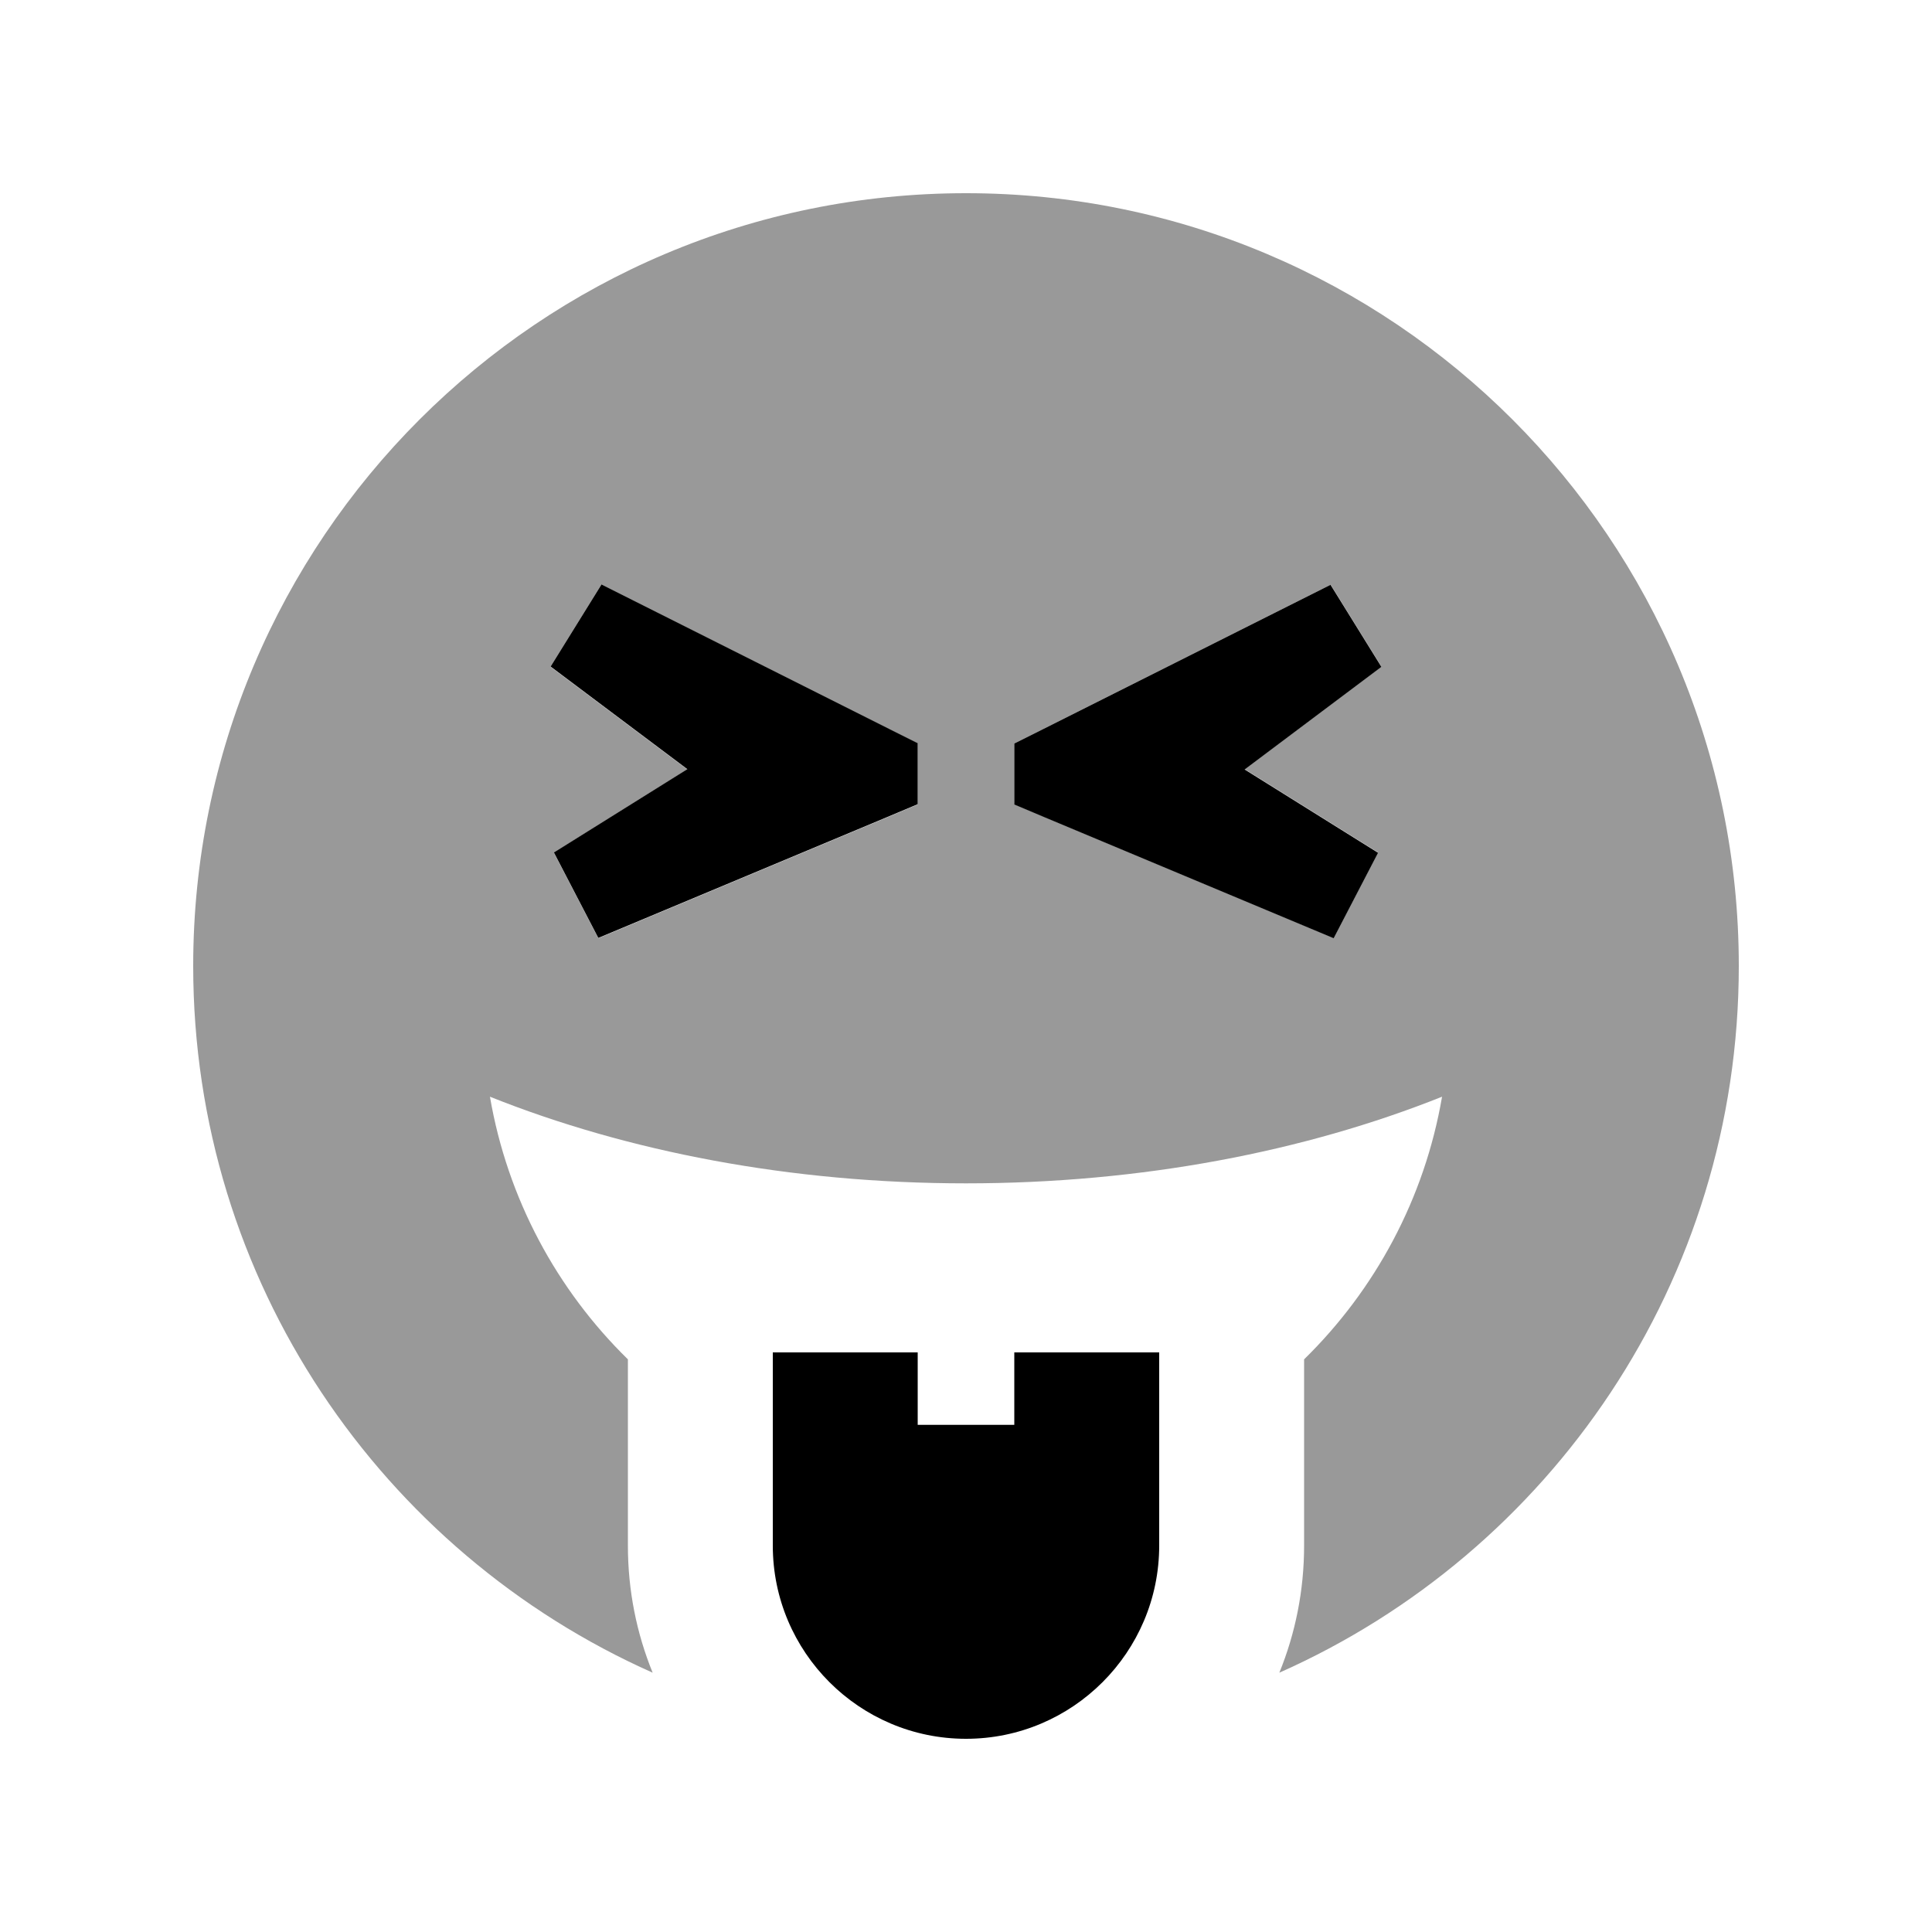
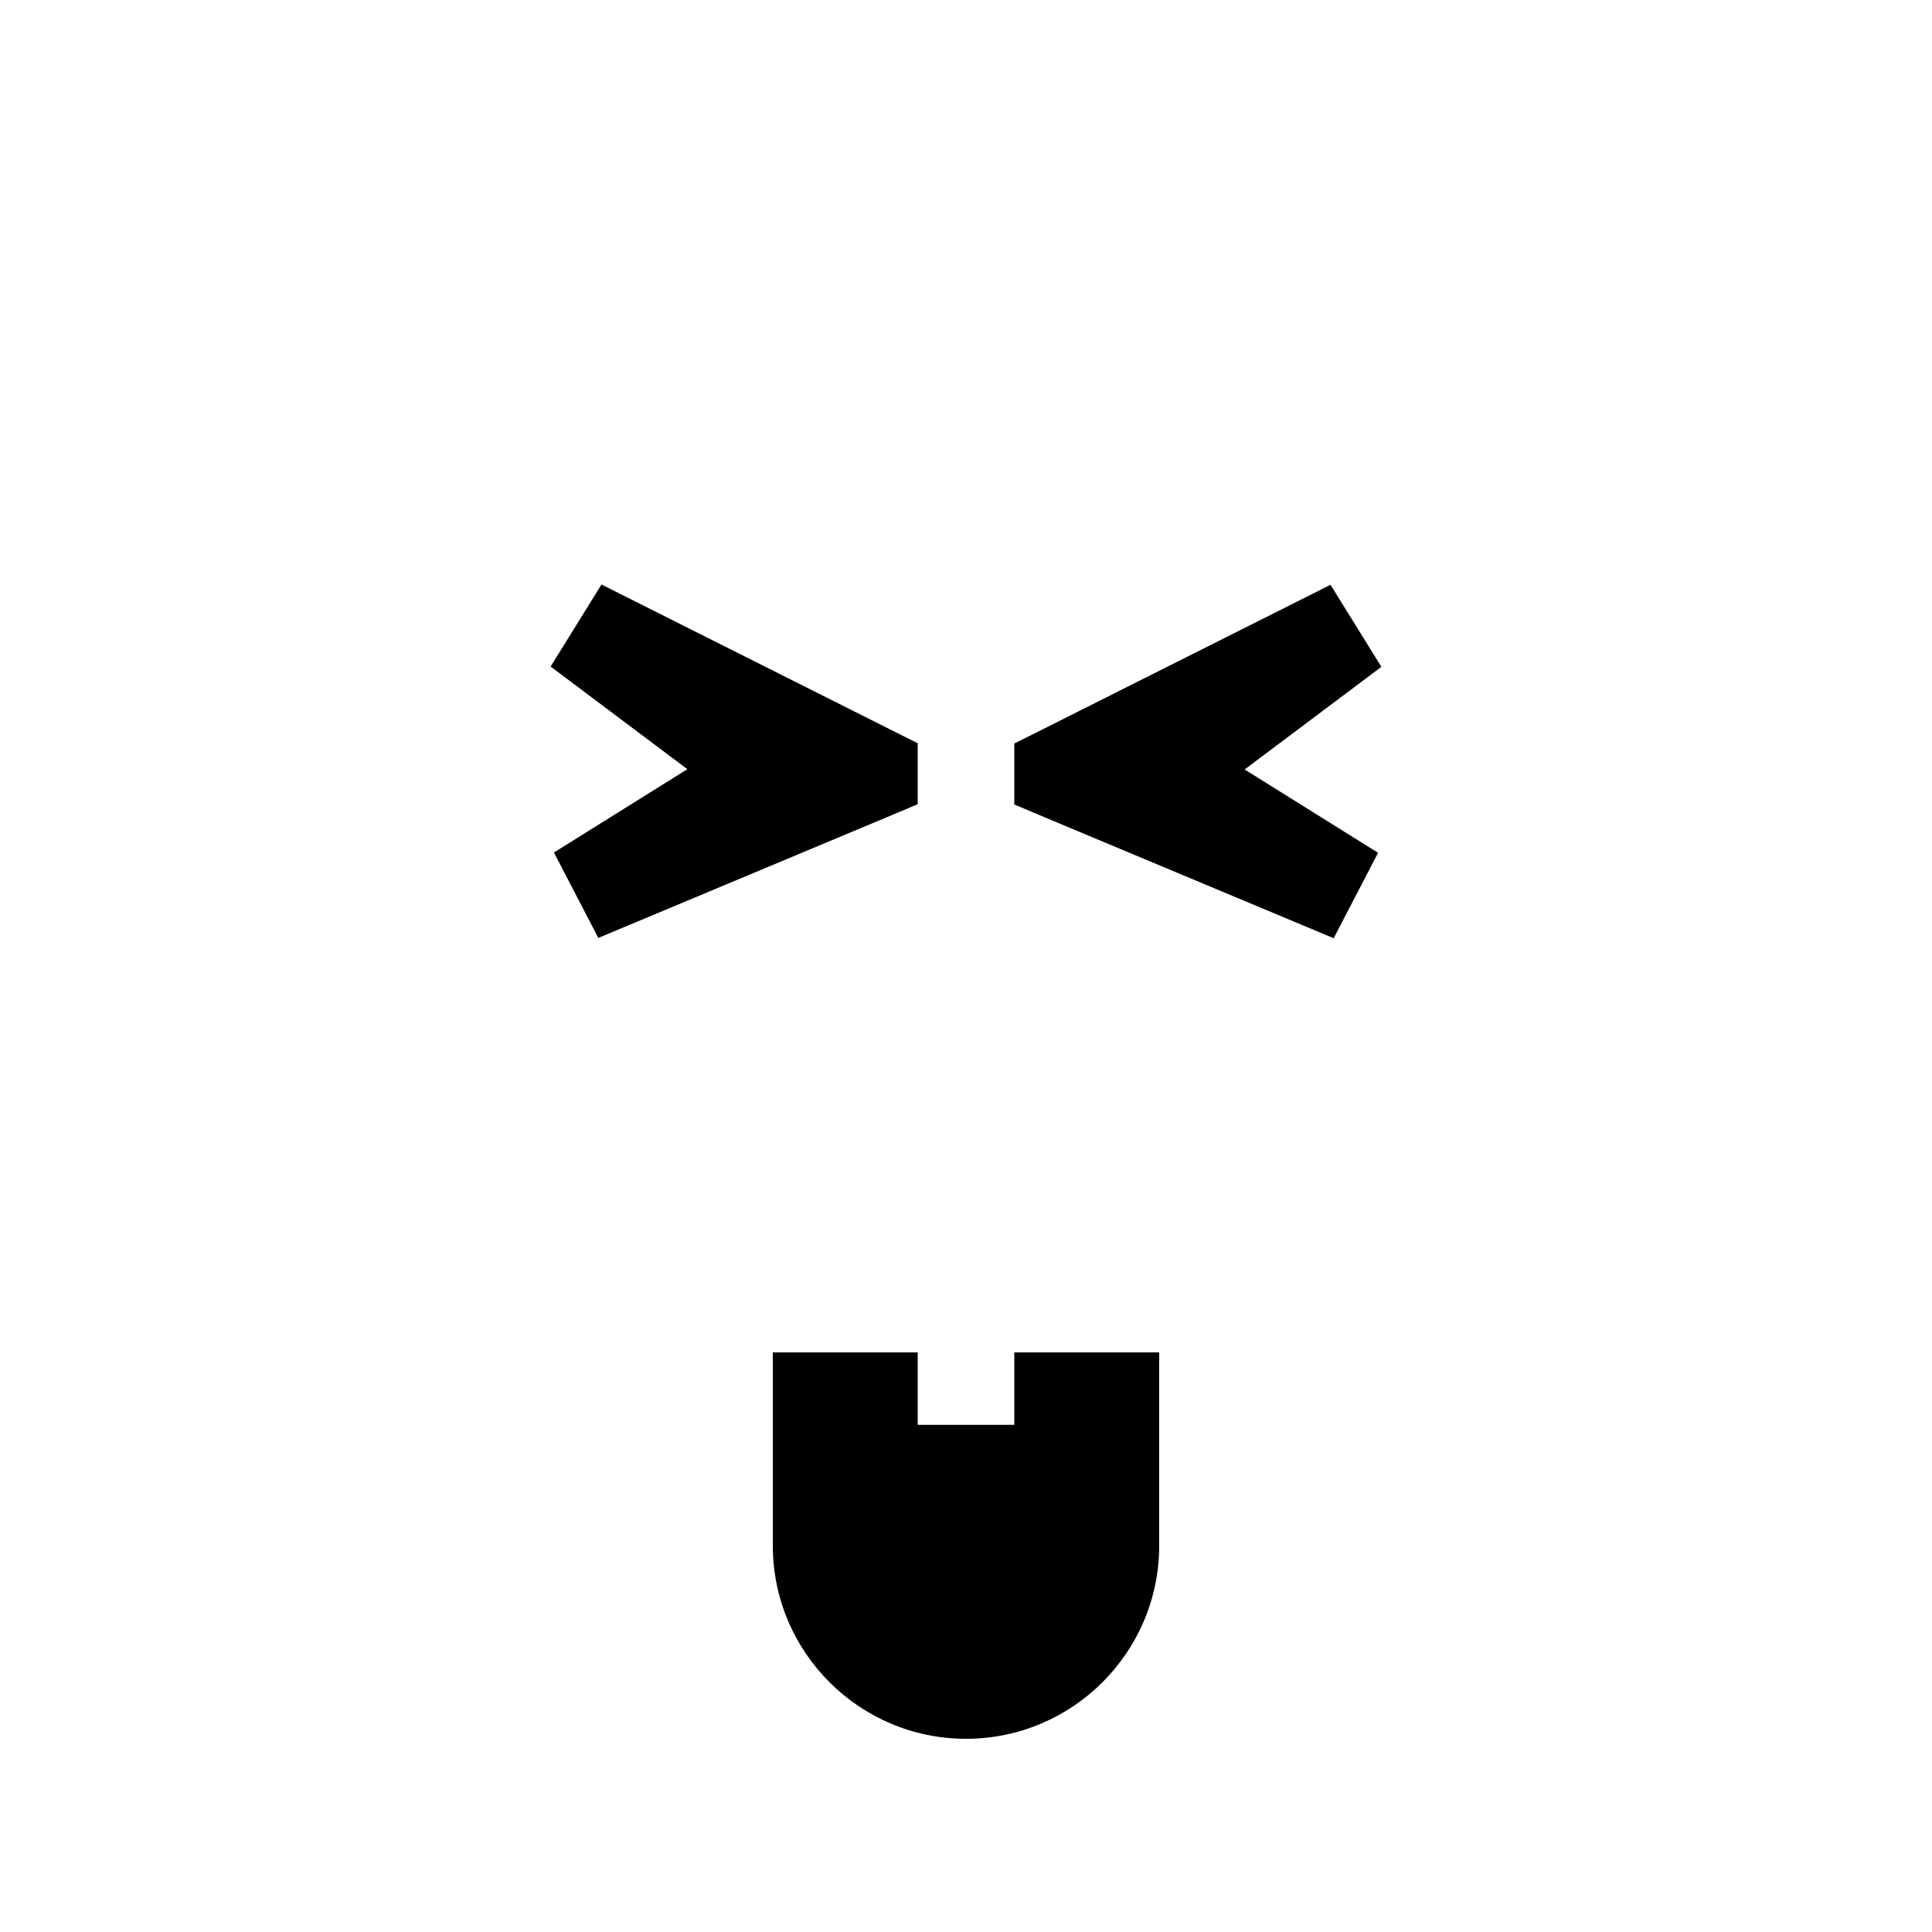
<svg xmlns="http://www.w3.org/2000/svg" viewBox="0 0 640 640">
-   <path opacity=".4" fill="currentColor" d="M64 320C64 424.4 126.5 514.2 216.2 554.1C210.9 541.1 208 526.9 208 512L208 450.3C184.5 427.3 168.1 397.1 162.3 363.3C207.6 381.4 261.8 392 320 392C378.2 392 432.4 381.4 477.7 363.3C471.9 397.1 455.5 427.3 432 450.3L432 512C432 526.9 429.1 541.1 423.8 554.1C513.5 514.3 576 424.5 576 320C576 178.6 461.4 64 320 64C178.6 64 64 178.6 64 320zM182.4 220.8L199.2 193.7L294.8 241.7L304 246.3L304 266.5L293.8 270.8L198.2 310.8L183.5 282.5L227.7 254.9L182.4 220.9zM336 246.3L345.2 241.7L440.8 193.7L457.6 220.8L412.3 254.8L456.5 282.4L441.8 310.7L346.2 270.7L336 266.4L336 246.2z" />
  <path fill="currentColor" d="M199.2 193.7L182.4 220.8L227.7 254.8L183.5 282.4L198.2 310.7L293.8 270.7L304 266.4L304 246.2L294.8 241.6L199.2 193.6zM440.8 193.7L345.2 241.7L336 246.3L336 266.5L346.2 270.8L441.8 310.8L456.5 282.5L412.3 254.9L457.6 220.9L440.8 193.8zM384 512L384 448L336 448L336 472L304 472L304 448L256 448L256 512C256 547.3 284.7 576 320 576C355.3 576 384 547.3 384 512z" />
</svg>